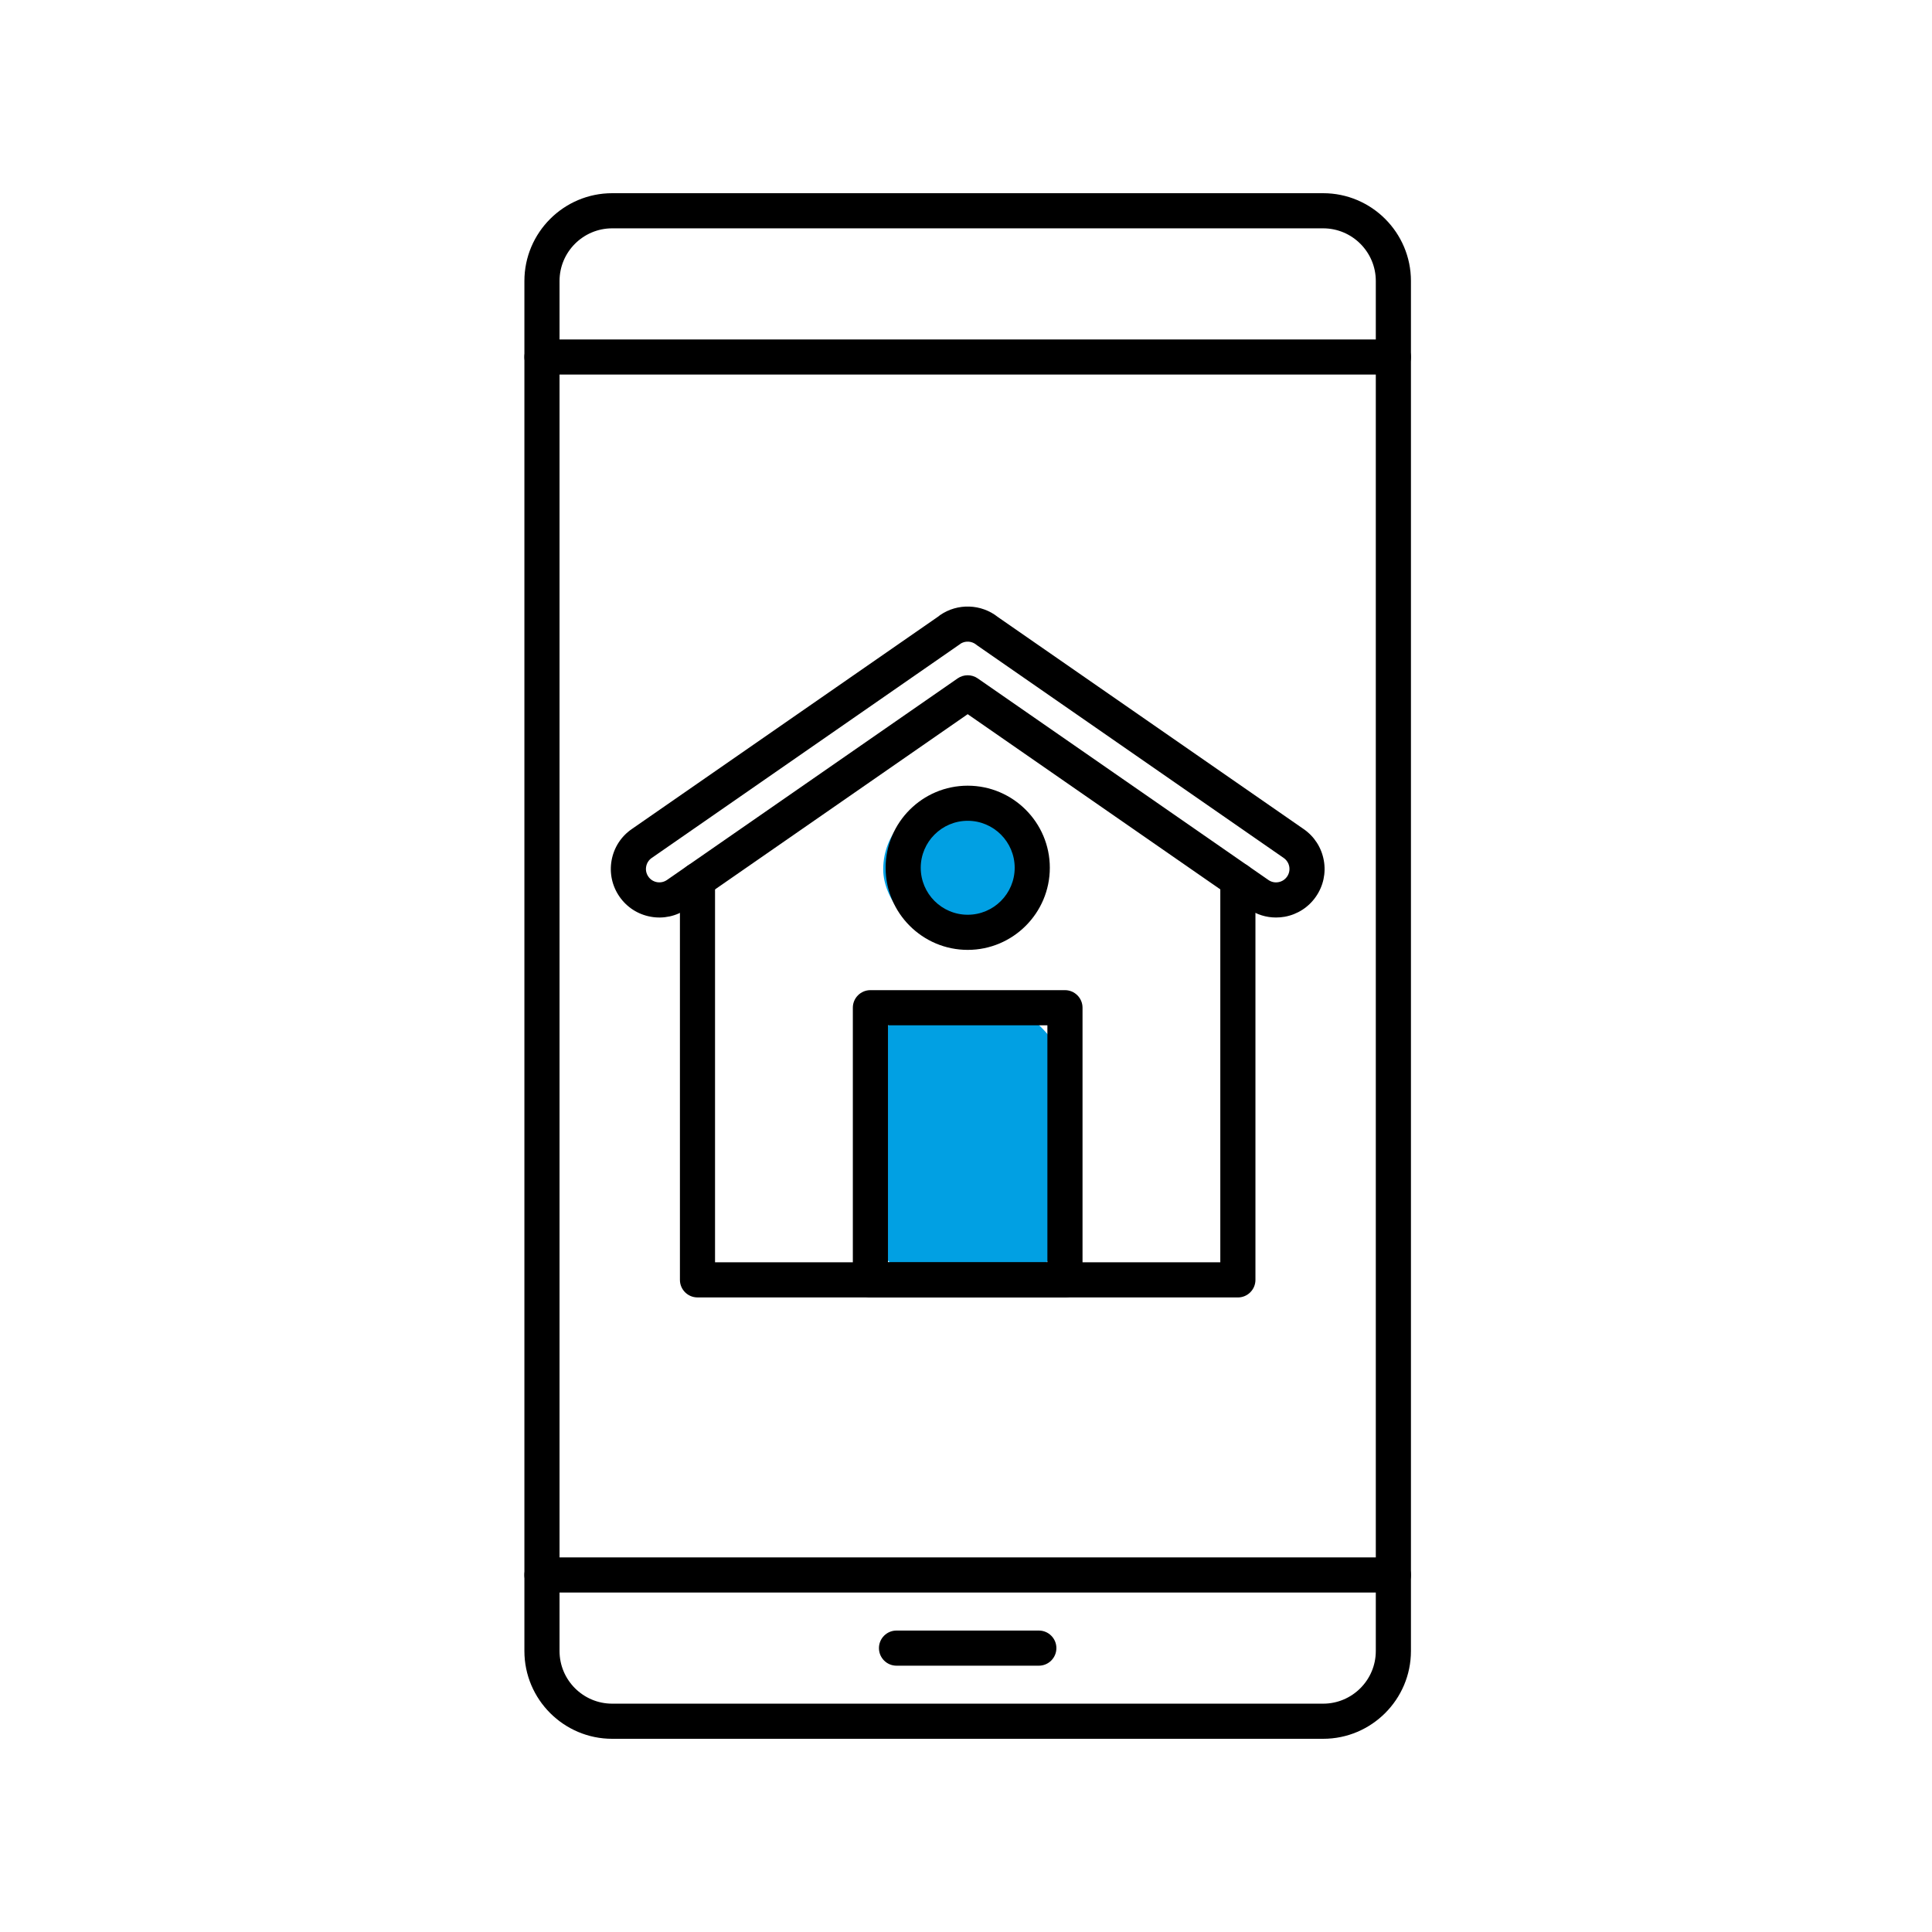
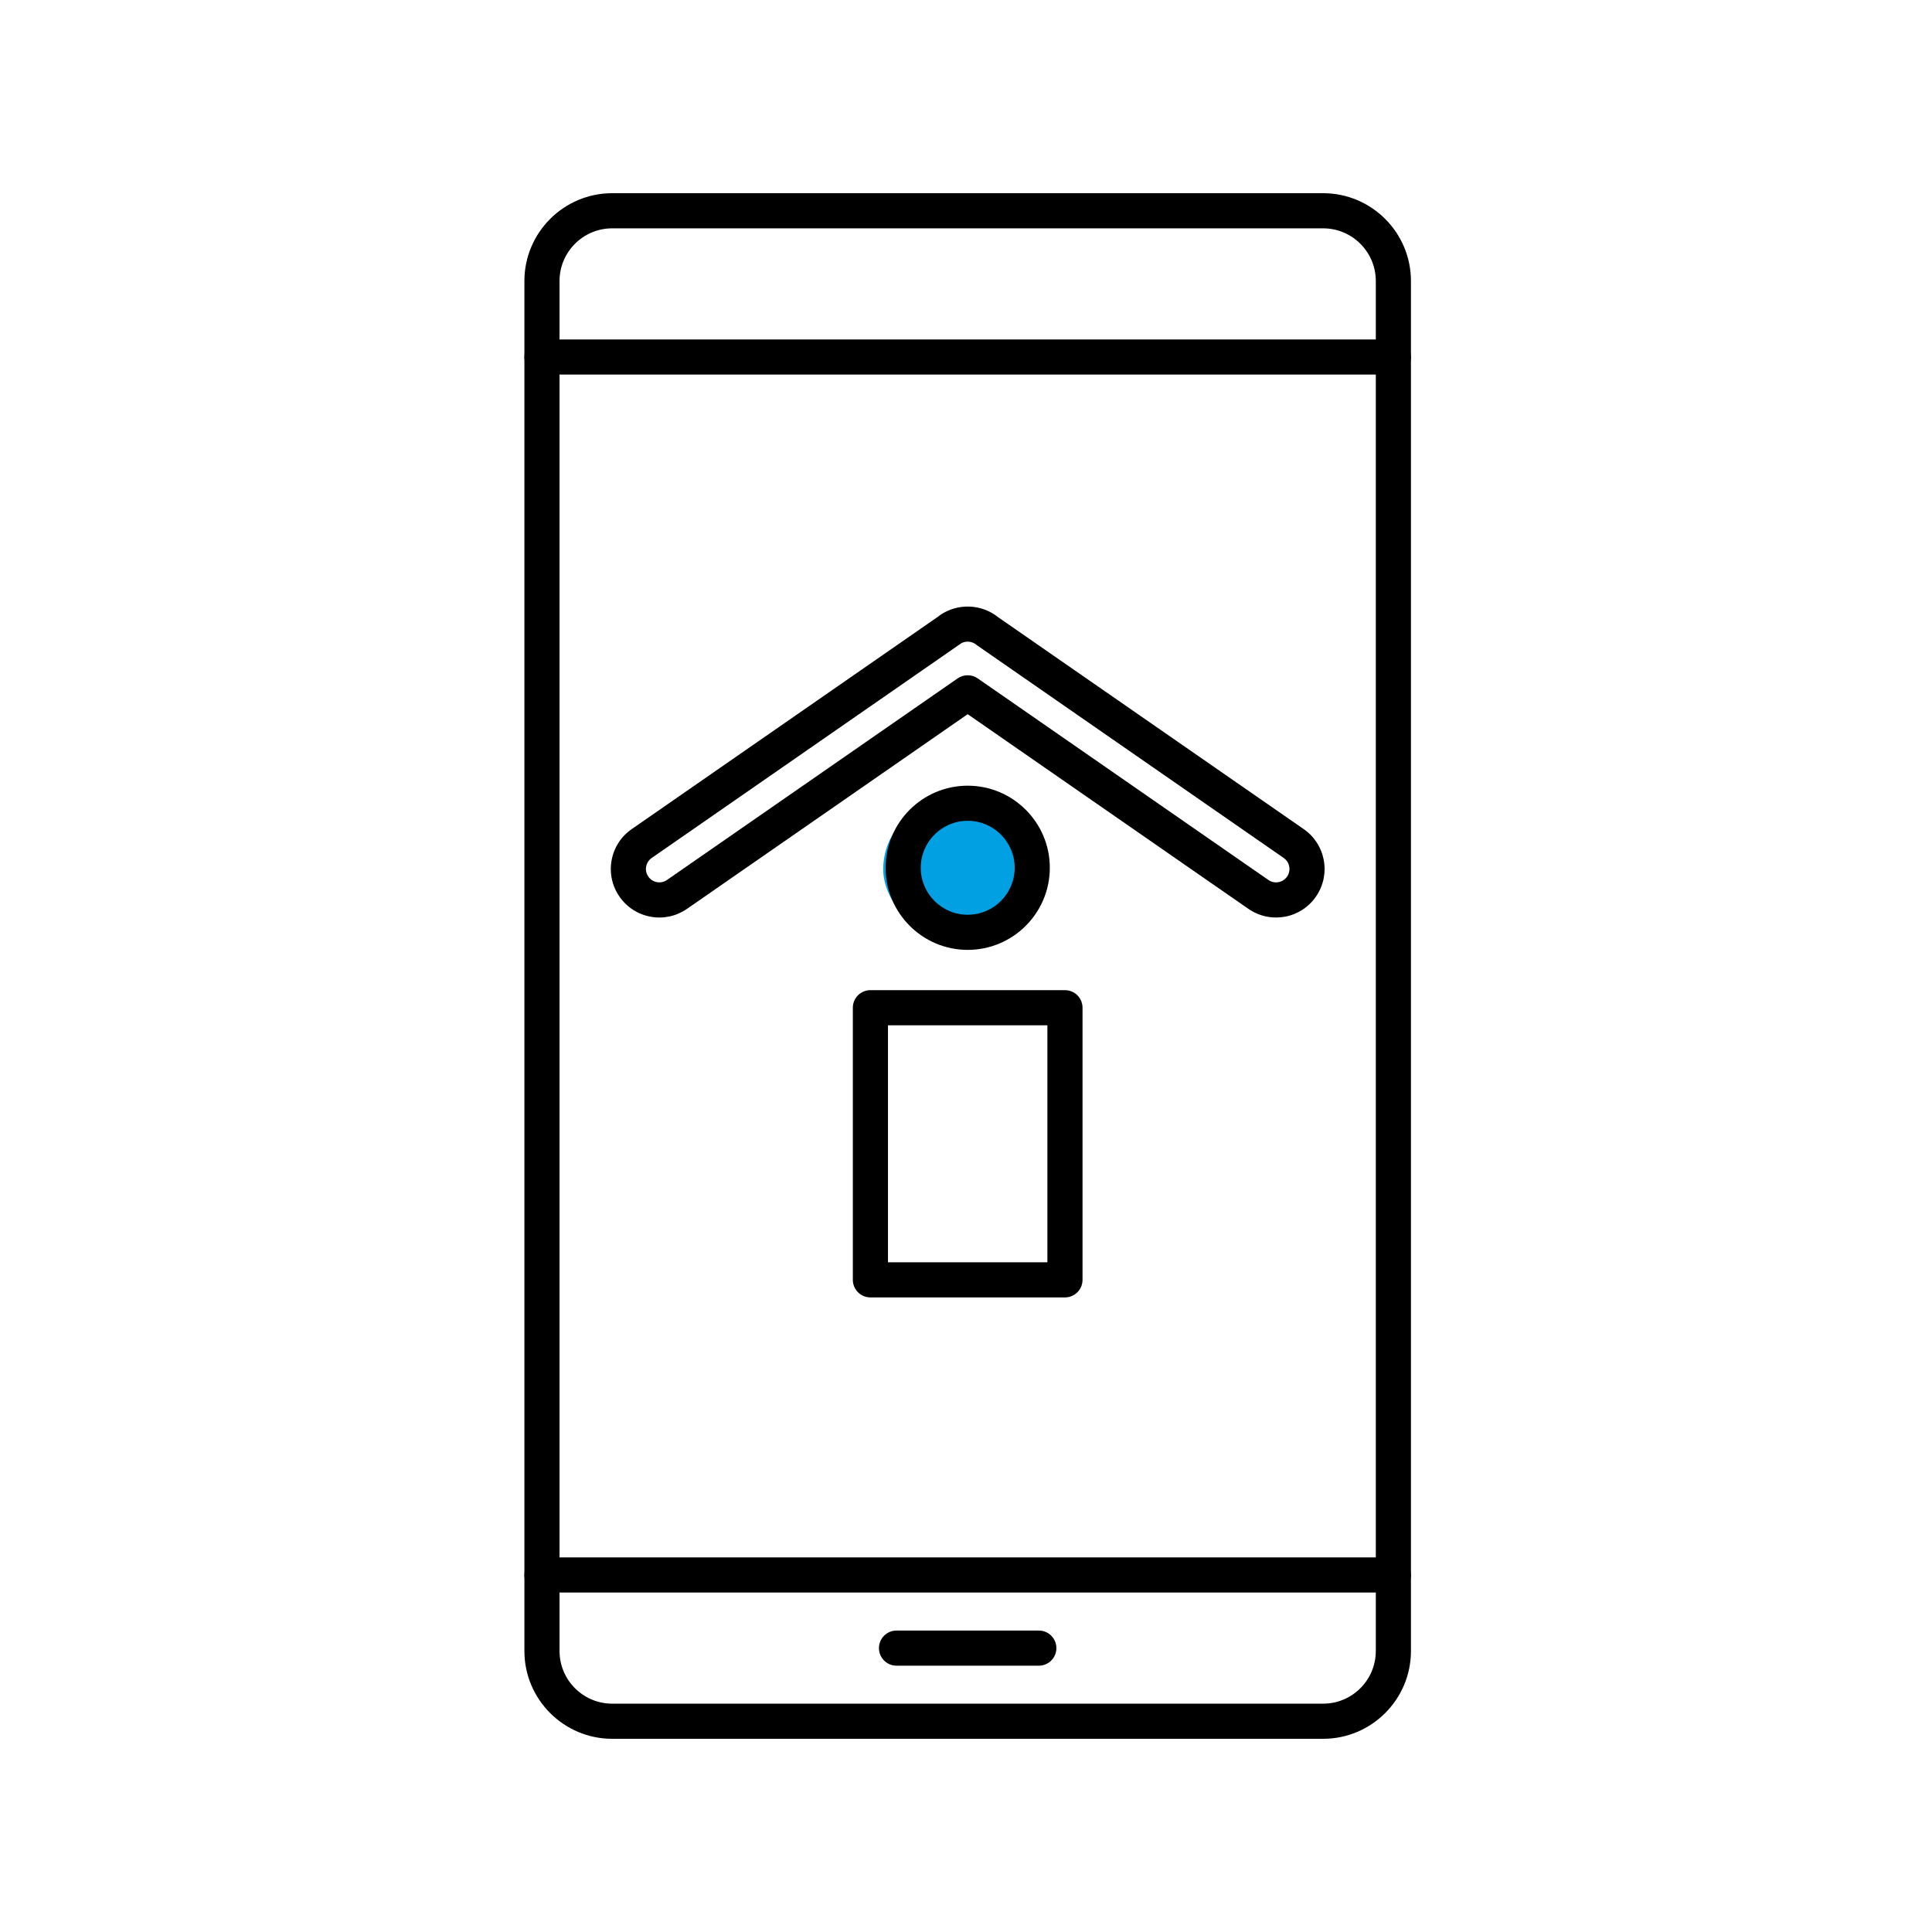
<svg xmlns="http://www.w3.org/2000/svg" width="70" height="70" viewBox="0 0 70 70" fill="none">
-   <rect x="31" y="36" width="8" height="11" rx="4" fill="#01A0E3" />
  <rect x="32" y="29" width="6" height="5" rx="2.5" fill="#01A0E3" />
  <path d="M47.941 63H22.181C20.427 63 19 61.573 19 59.819V10.181C19 8.427 20.427 7 22.181 7H47.94C49.694 7 51.121 8.427 51.121 10.181V59.819C51.121 61.573 49.694 63 47.94 63H47.941ZM22.181 8.273C21.129 8.273 20.273 9.129 20.273 10.181V59.819C20.273 60.871 21.129 61.727 22.181 61.727H47.94C48.992 61.727 49.848 60.871 49.848 59.819V10.181C49.848 9.129 48.992 8.273 47.94 8.273H22.181Z" fill="black" />
-   <path d="M44.85 47.008H25.271C24.92 47.008 24.635 46.723 24.635 46.372V31.892C24.635 31.541 24.92 31.256 25.271 31.256C25.622 31.256 25.907 31.541 25.907 31.892V45.736H44.214L44.214 31.892C44.214 31.541 44.499 31.256 44.85 31.256C45.202 31.256 45.487 31.541 45.487 31.892V46.372C45.487 46.724 45.202 47.009 44.85 47.009L44.85 47.008Z" fill="black" />
  <path d="M46.23 33.243C45.876 33.243 45.532 33.136 45.234 32.931L35.061 25.876L24.889 32.931C24.501 33.198 24.034 33.299 23.573 33.214C23.111 33.13 22.709 32.87 22.443 32.484C22.176 32.097 22.076 31.63 22.16 31.168C22.245 30.706 22.504 30.305 22.89 30.039L34.006 22.33C34.022 22.316 34.039 22.302 34.057 22.289C34.694 21.847 35.554 21.877 36.158 22.358L47.234 30.039C47.619 30.305 47.878 30.706 47.963 31.169C48.048 31.63 47.947 32.097 47.68 32.484C47.414 32.87 47.012 33.13 46.551 33.215C46.443 33.234 46.336 33.243 46.23 33.243ZM35.061 24.466C35.188 24.466 35.315 24.503 35.424 24.579L45.959 31.885C46.064 31.958 46.194 31.986 46.321 31.962C46.449 31.939 46.559 31.867 46.633 31.761C46.707 31.654 46.735 31.525 46.712 31.398C46.688 31.27 46.617 31.16 46.51 31.085L35.414 23.39C35.4 23.38 35.386 23.37 35.373 23.359C35.216 23.23 34.995 23.212 34.82 23.311C34.809 23.32 34.797 23.329 34.785 23.337L23.615 31.084C23.614 31.084 23.614 31.084 23.613 31.085C23.507 31.159 23.435 31.269 23.412 31.397C23.388 31.525 23.416 31.653 23.49 31.76C23.563 31.867 23.674 31.938 23.802 31.962C23.93 31.985 24.058 31.957 24.165 31.884L34.699 24.578C34.808 24.503 34.934 24.466 35.061 24.466Z" fill="black" />
  <path d="M38.585 47.008H31.537C31.185 47.008 30.9 46.723 30.9 46.371V36.511C30.9 36.16 31.185 35.875 31.537 35.875H38.585C38.937 35.875 39.222 36.16 39.222 36.511V46.371C39.222 46.723 38.937 47.008 38.585 47.008ZM32.173 45.735H37.949V37.148H32.173V45.735Z" fill="black" />
  <path d="M35.062 34.416C33.422 34.416 32.088 33.081 32.088 31.441C32.088 29.801 33.422 28.467 35.062 28.467C36.702 28.467 38.037 29.801 38.037 31.441C38.037 33.081 36.702 34.416 35.062 34.416ZM35.062 29.739C34.124 29.739 33.36 30.503 33.36 31.441C33.36 32.38 34.124 33.143 35.062 33.143C36.001 33.143 36.764 32.38 36.764 31.441C36.764 30.503 36.001 29.739 35.062 29.739Z" fill="black" />
  <path d="M50.486 13.571H19.636C19.285 13.571 19 13.286 19 12.935C19 12.584 19.285 12.299 19.636 12.299H50.484C50.836 12.299 51.121 12.584 51.121 12.935C51.121 13.286 50.836 13.571 50.485 13.571H50.486Z" fill="black" />
  <path d="M50.486 57.7H19.636C19.285 57.7 19 57.415 19 57.064C19 56.713 19.285 56.428 19.636 56.428H50.484C50.836 56.428 51.121 56.713 51.121 57.064C51.121 57.416 50.836 57.7 50.485 57.7H50.486Z" fill="black" />
  <path d="M37.639 60.351H32.482C32.131 60.351 31.846 60.066 31.846 59.714C31.846 59.363 32.131 59.078 32.482 59.078H37.639C37.99 59.078 38.275 59.363 38.275 59.714C38.275 60.066 37.99 60.351 37.639 60.351Z" fill="black" />
</svg>